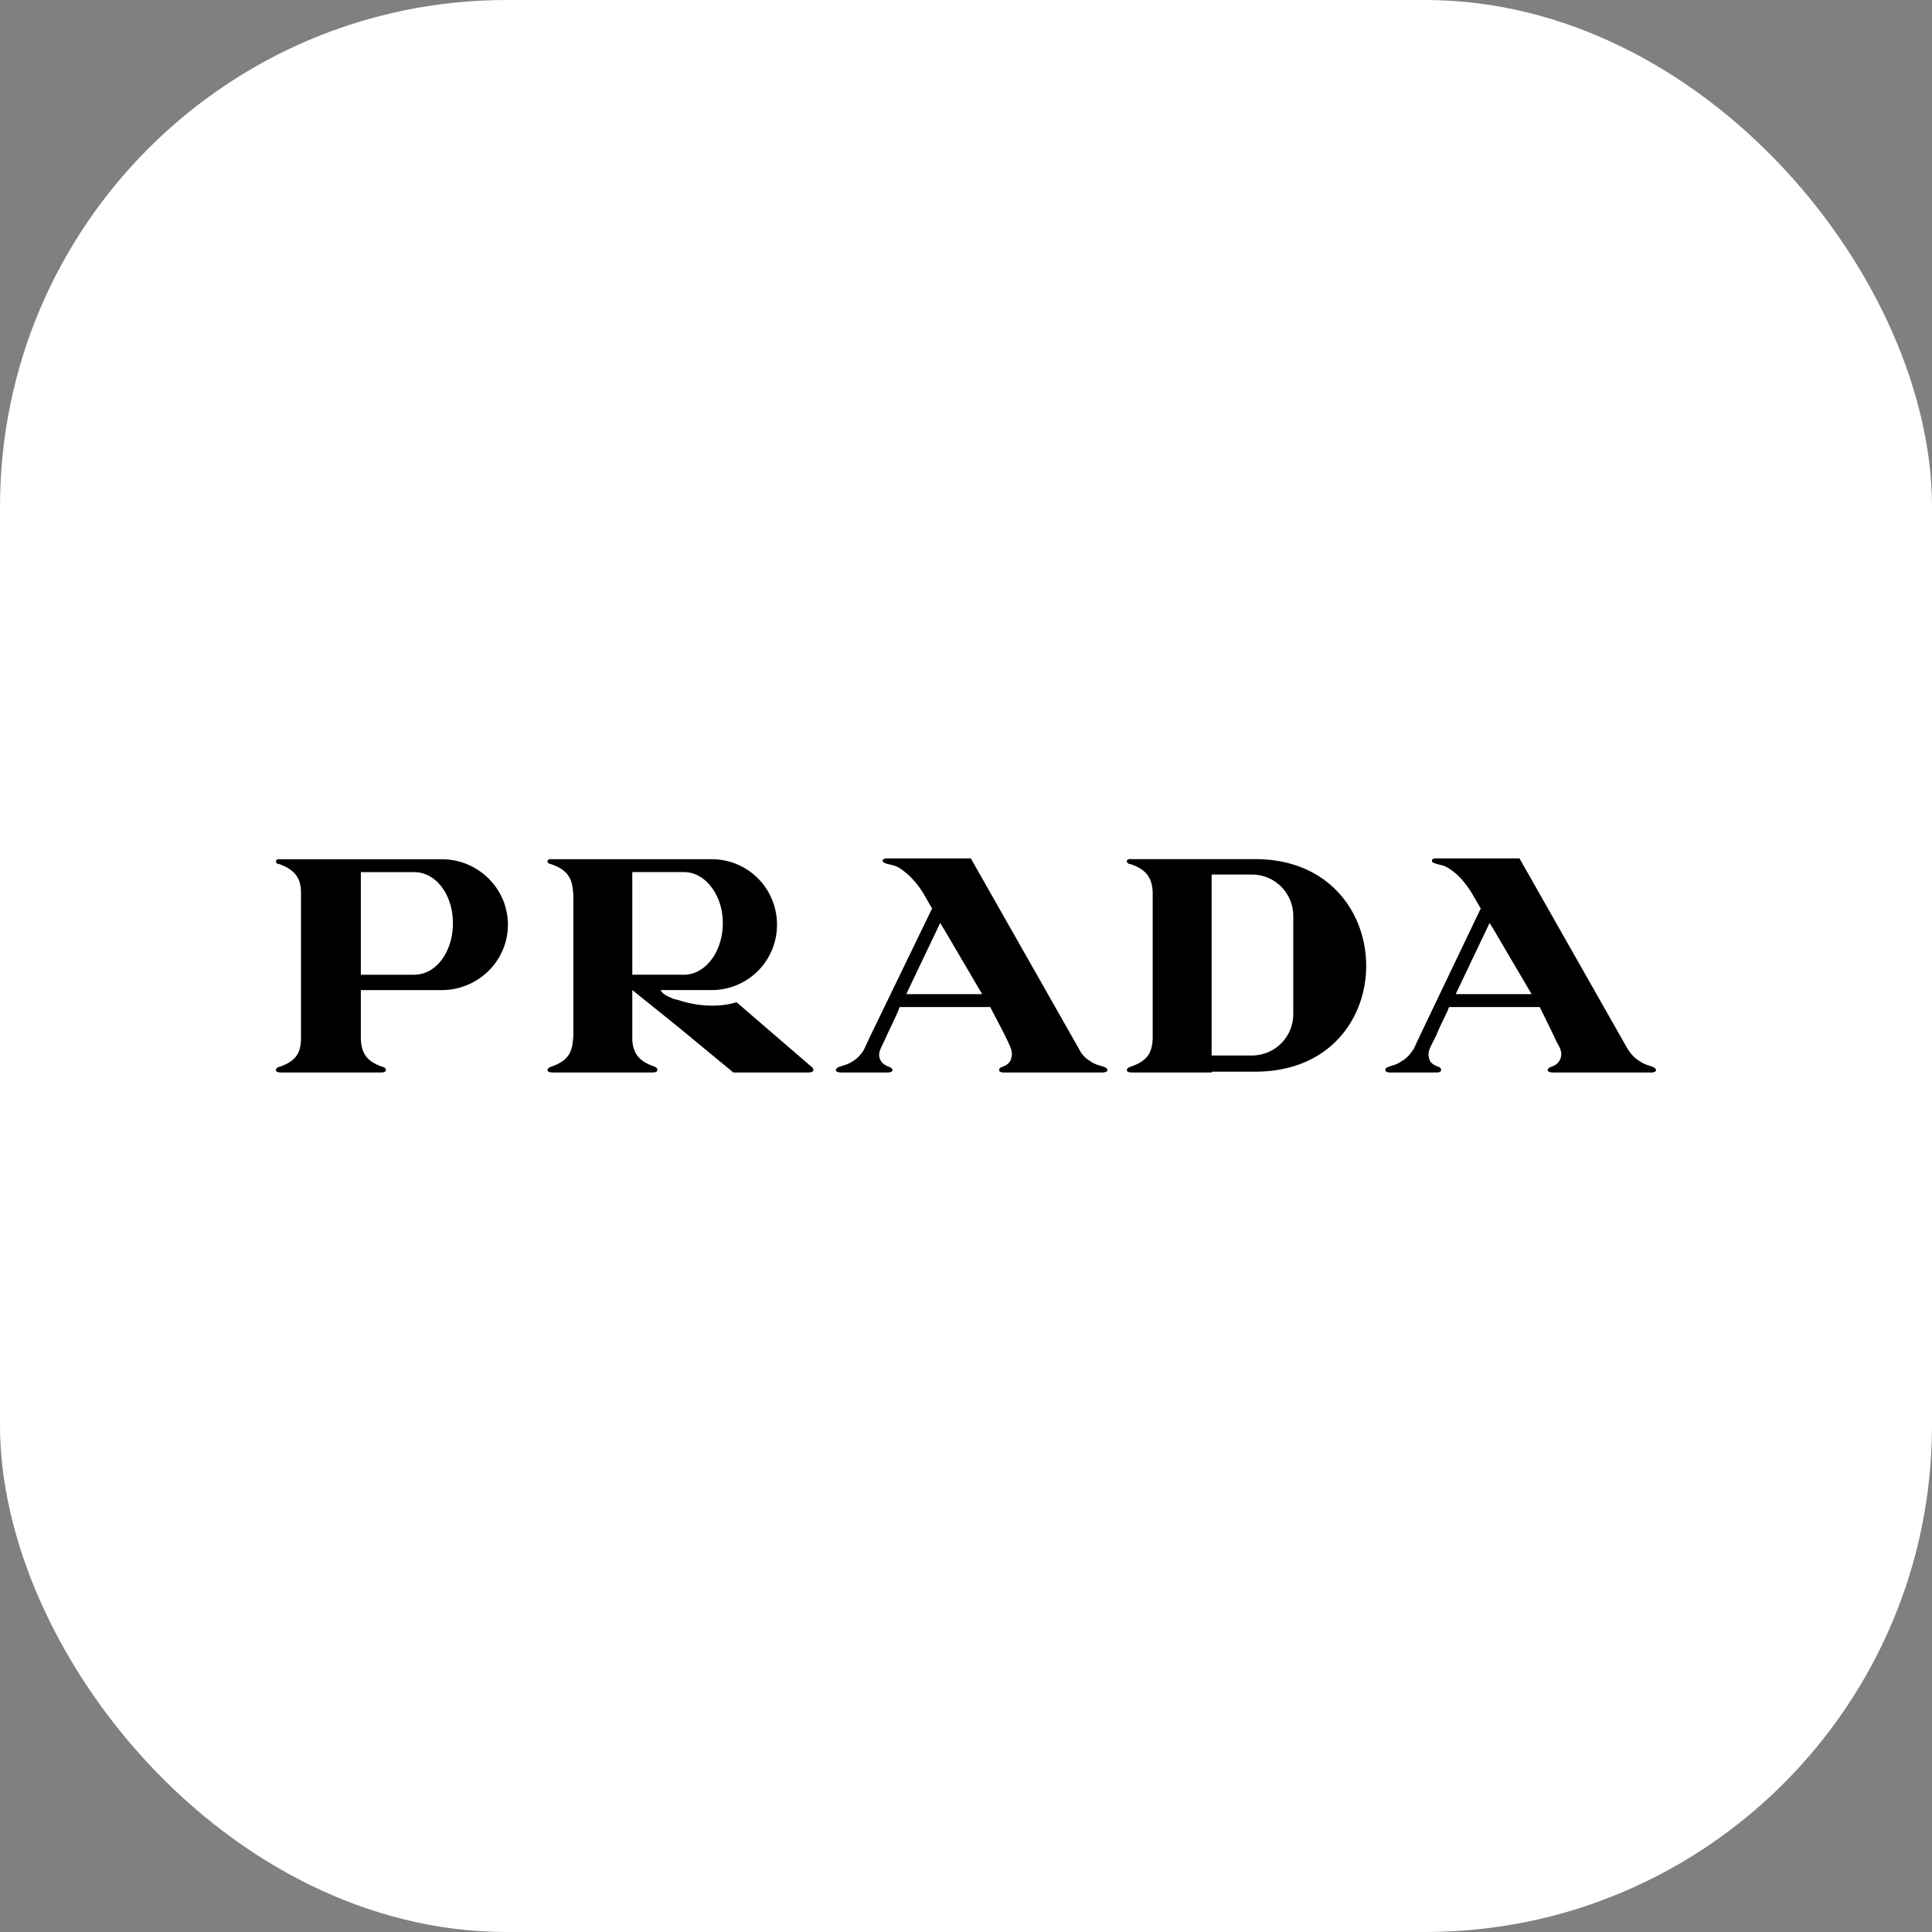
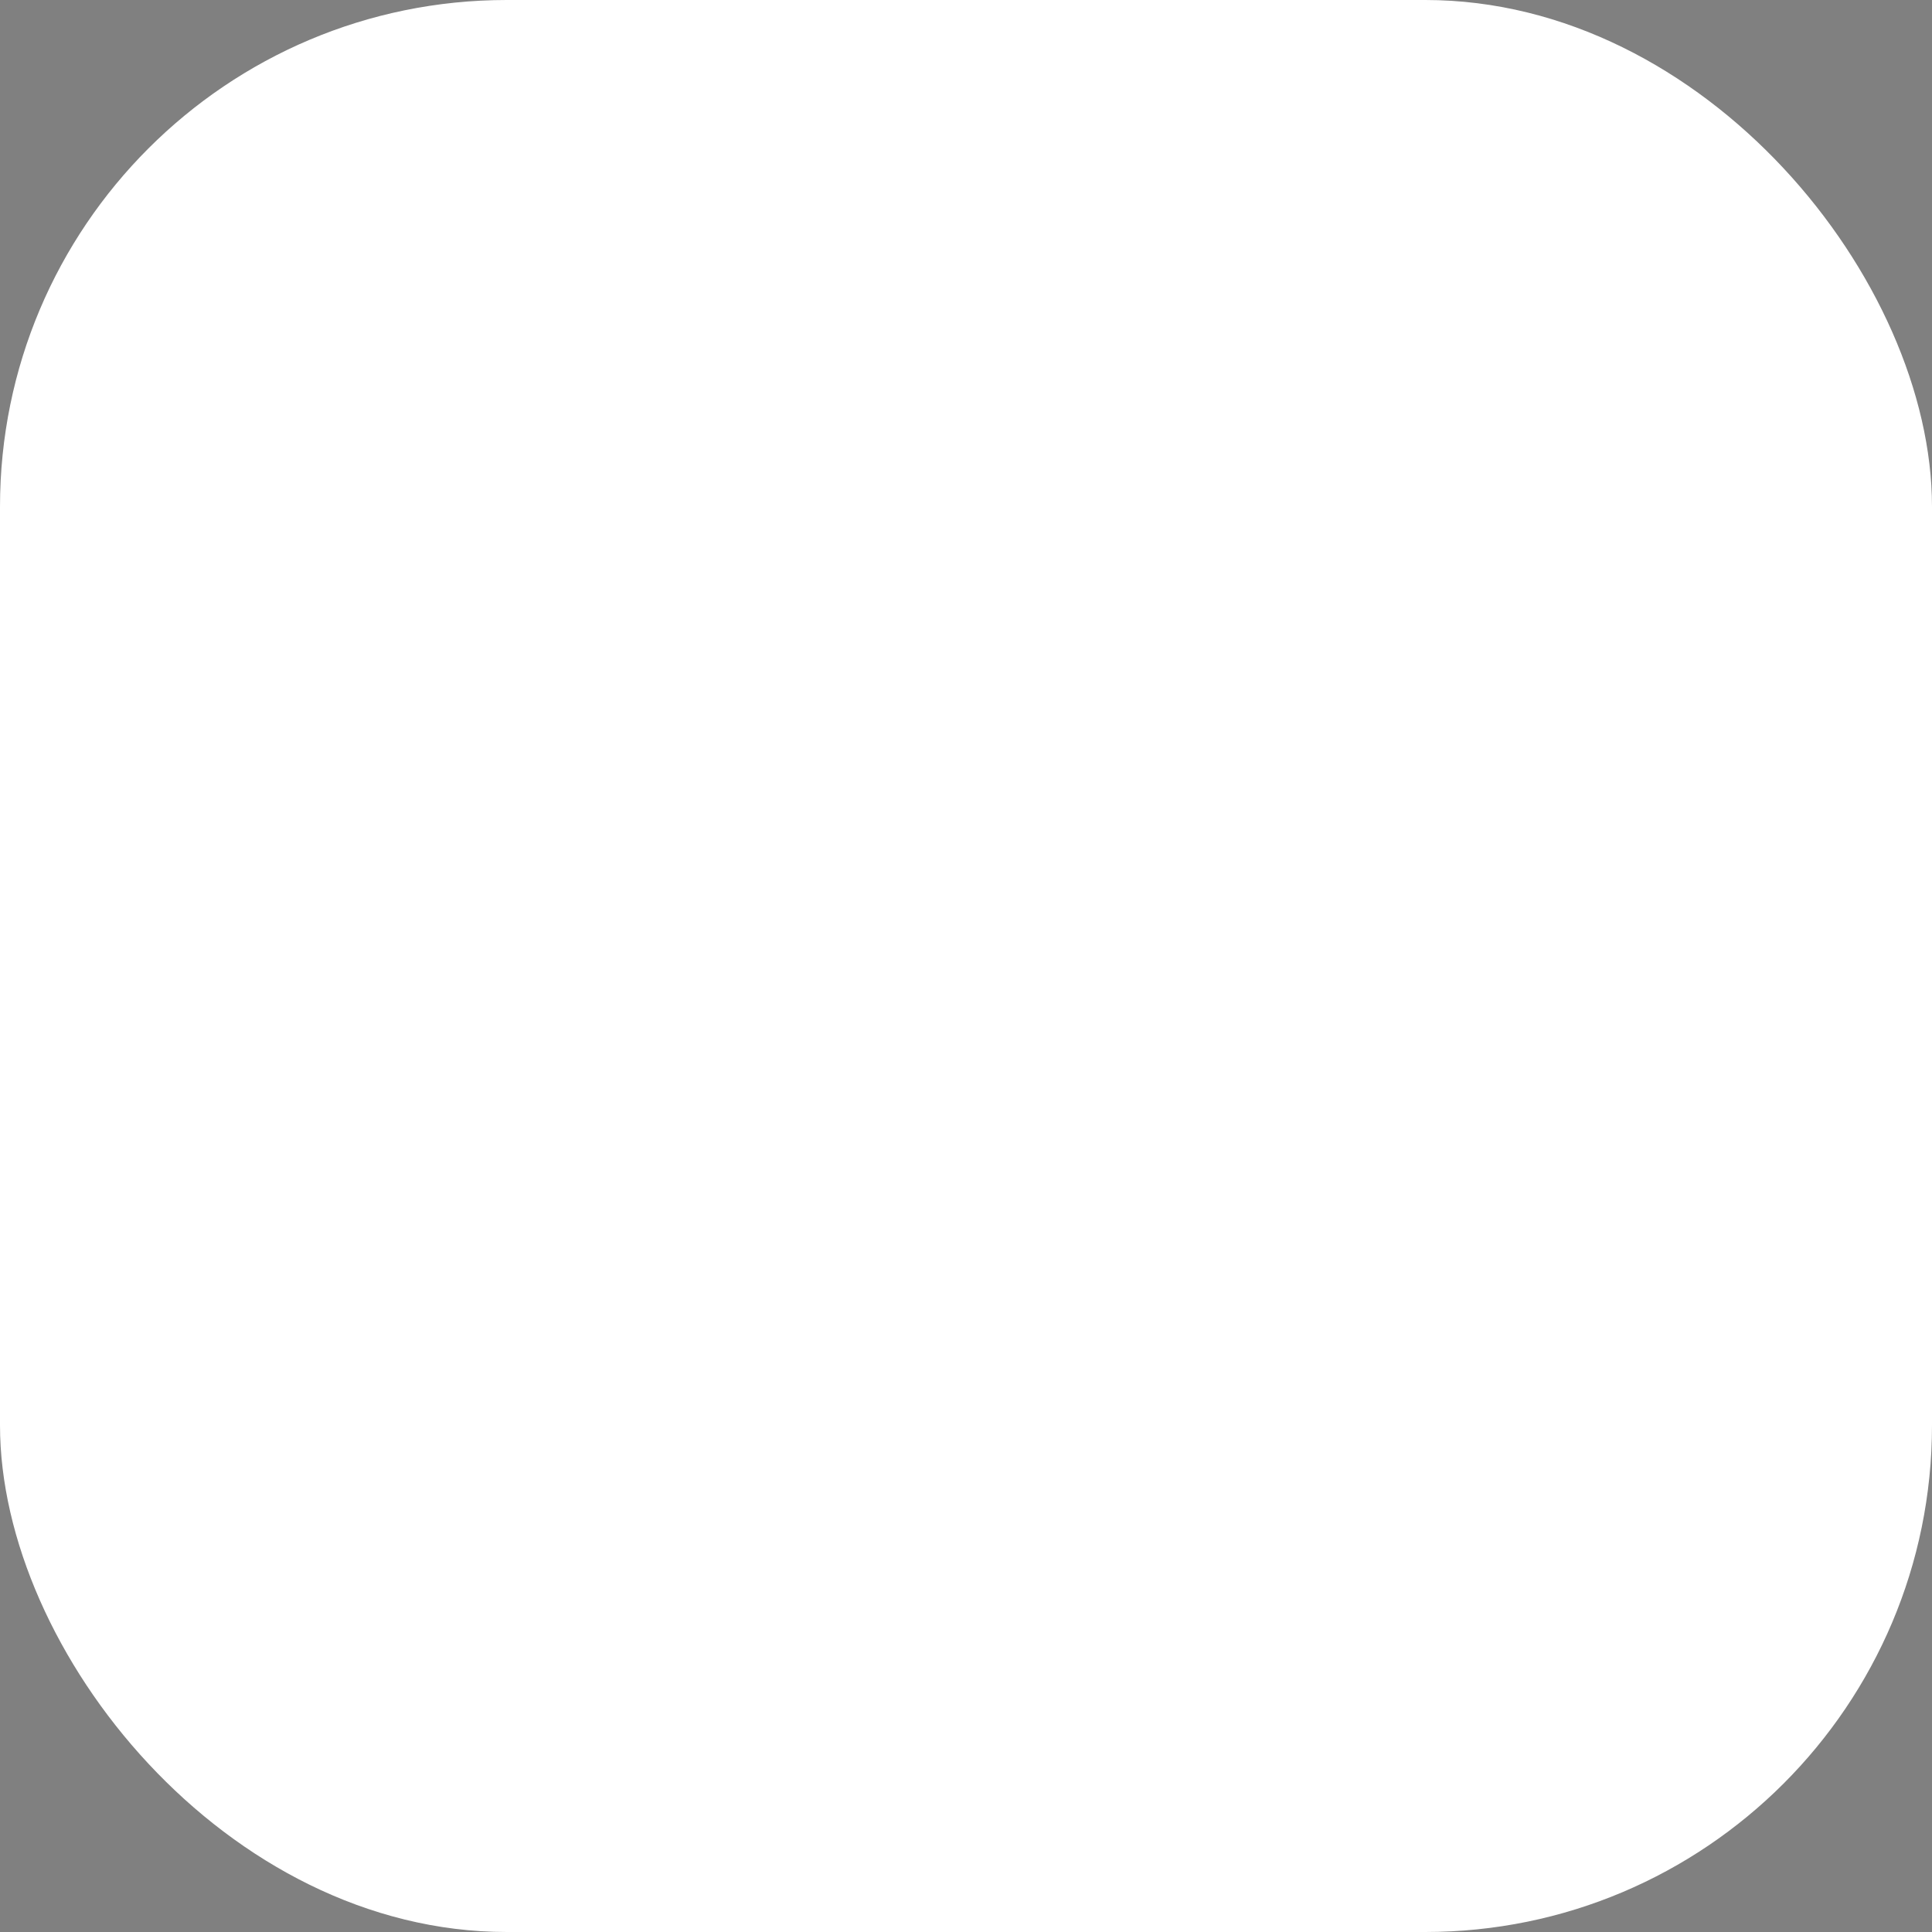
<svg xmlns="http://www.w3.org/2000/svg" width="61" height="61" viewBox="0 0 61 61" fill="none">
  <rect x="0" y="0" width="61" height="61" fill="#808080" stroke="none" />
  <rect width="61" height="61" rx="16" fill="#fff" />
-   <path d="M9.505 33.862h-.612c-.051 0-.179 0-.179-.076 0-.05.026-.077.102-.102.562-.18.688-.485.688-.918V28.2c0-.409-.127-.715-.688-.918-.076 0-.102-.05-.102-.076 0-.102.128-.077.179-.077h5.05c1.148 0 2.093.918 2.093 2.067 0 1.148-.945 2.065-2.093 2.065h-2.55v1.556c.025.408.152.688.688.867.076.026.102.051.102.102 0 .077-.128.077-.179.077h-2.5zm37.654-2.474h1.199l-1.2-2.041-.127-.205-1.07 2.246h1.198zm0-4.286h.816l3.418 6.022c.103.152.23.305.383.382.127.102.28.128.408.179.05.025.102.051.102.102 0 .076-.128.076-.18.076h-3.035c-.05 0-.204 0-.204-.076 0-.05.051-.077.103-.102.153-.051.254-.128.306-.28.05-.18 0-.281-.128-.511a42.864 42.864 0 00-.535-1.097h-2.858l-.025.05c-.025.103-.23.46-.382.843-.204.408-.28.51-.23.714.026.153.154.23.306.28.052.026.077.052.077.102 0 .077-.128.077-.179.077H43.92c-.051 0-.179 0-.179-.077 0-.05.026-.076.102-.102.128-.05.28-.076.408-.178.153-.077.281-.23.383-.383l.178-.382 1.94-4.057-.282-.485c-.254-.409-.51-.664-.79-.817-.128-.076-.256-.076-.383-.127-.076-.026-.102-.051-.076-.102 0-.051.05-.026.076-.051h1.863zm-7.627 6.734h.102c4.694 0 4.643-6.71 0-6.71h-3.852c-.077 0-.204-.025-.204.077 0 .026.05.077.102.077.56.178.688.485.714.867v4.67c-.025.408-.153.688-.714.867-.051.026-.102.052-.102.102 0 .077.127.077.204.077h2.474v-.026h1.276zm0-6.224a1.306 1.306 0 011.301 1.301v3.112a1.306 1.306 0 01-1.301 1.301h-1.277v-5.714h1.277zm-9.72 3.776h1.198l-1.199-2.041-.127-.205-1.07 2.246h1.197zm0-4.286h.84l3.419 6.022a.864.864 0 00.357.382c.128.102.281.128.434.179.05.025.102.051.102.102 0 .076-.153.076-.204.076h-3.035c-.05 0-.178 0-.178-.076 0-.05.025-.077.101-.102.128-.051.255-.128.281-.28.051-.18 0-.281-.102-.511-.179-.383-.382-.74-.56-1.097h-2.859l-.025.05c-.026.103-.204.46-.383.843-.178.408-.28.51-.229.714.051.153.153.23.306.28.05.026.102.052.102.102 0 .077-.128.077-.204.077h-1.378c-.051 0-.204 0-.204-.077 0-.05.05-.076.102-.102.153-.05.28-.076.434-.178.127-.077.28-.23.357-.383l.178-.382 1.965-4.057-.28-.485c-.255-.409-.536-.664-.791-.817-.153-.076-.256-.076-.409-.127-.05-.026-.102-.051-.076-.102.026-.051.076-.026.102-.051h1.837zm-8.42 4.464c.588.204 1.302.255 1.863.077l2.22 1.913.178.153a.092.092 0 01.026.077c0 .076-.128.076-.179.076h-2.347l-1.76-1.454-1.429-1.148v1.582c.026.382.179.663.715.84.05.027.076.052.076.103 0 .077-.128.077-.179.077H17.49c-.076 0-.204 0-.204-.077 0-.05.052-.076.102-.102.612-.204.688-.51.715-.994v-4.414c-.026-.458-.102-.79-.715-.994-.05 0-.102-.05-.102-.076 0-.102.128-.077.204-.077h4.975a2.06 2.06 0 012.067 2.05v.017a2.058 2.058 0 01-2.05 2.065h-1.624c.076.152.255.204.408.28.051 0 .076.026.127.026zm0-.79h.206c.663 0 1.224-.715 1.224-1.634 0-.892-.562-1.607-1.224-1.607h-1.634v3.24h1.429zm-8.545-3.24h-1.454v3.24h1.683c.689 0 1.224-.715 1.224-1.633 0-.893-.535-1.607-1.224-1.607h-.23z" fill="#000" />
</svg>